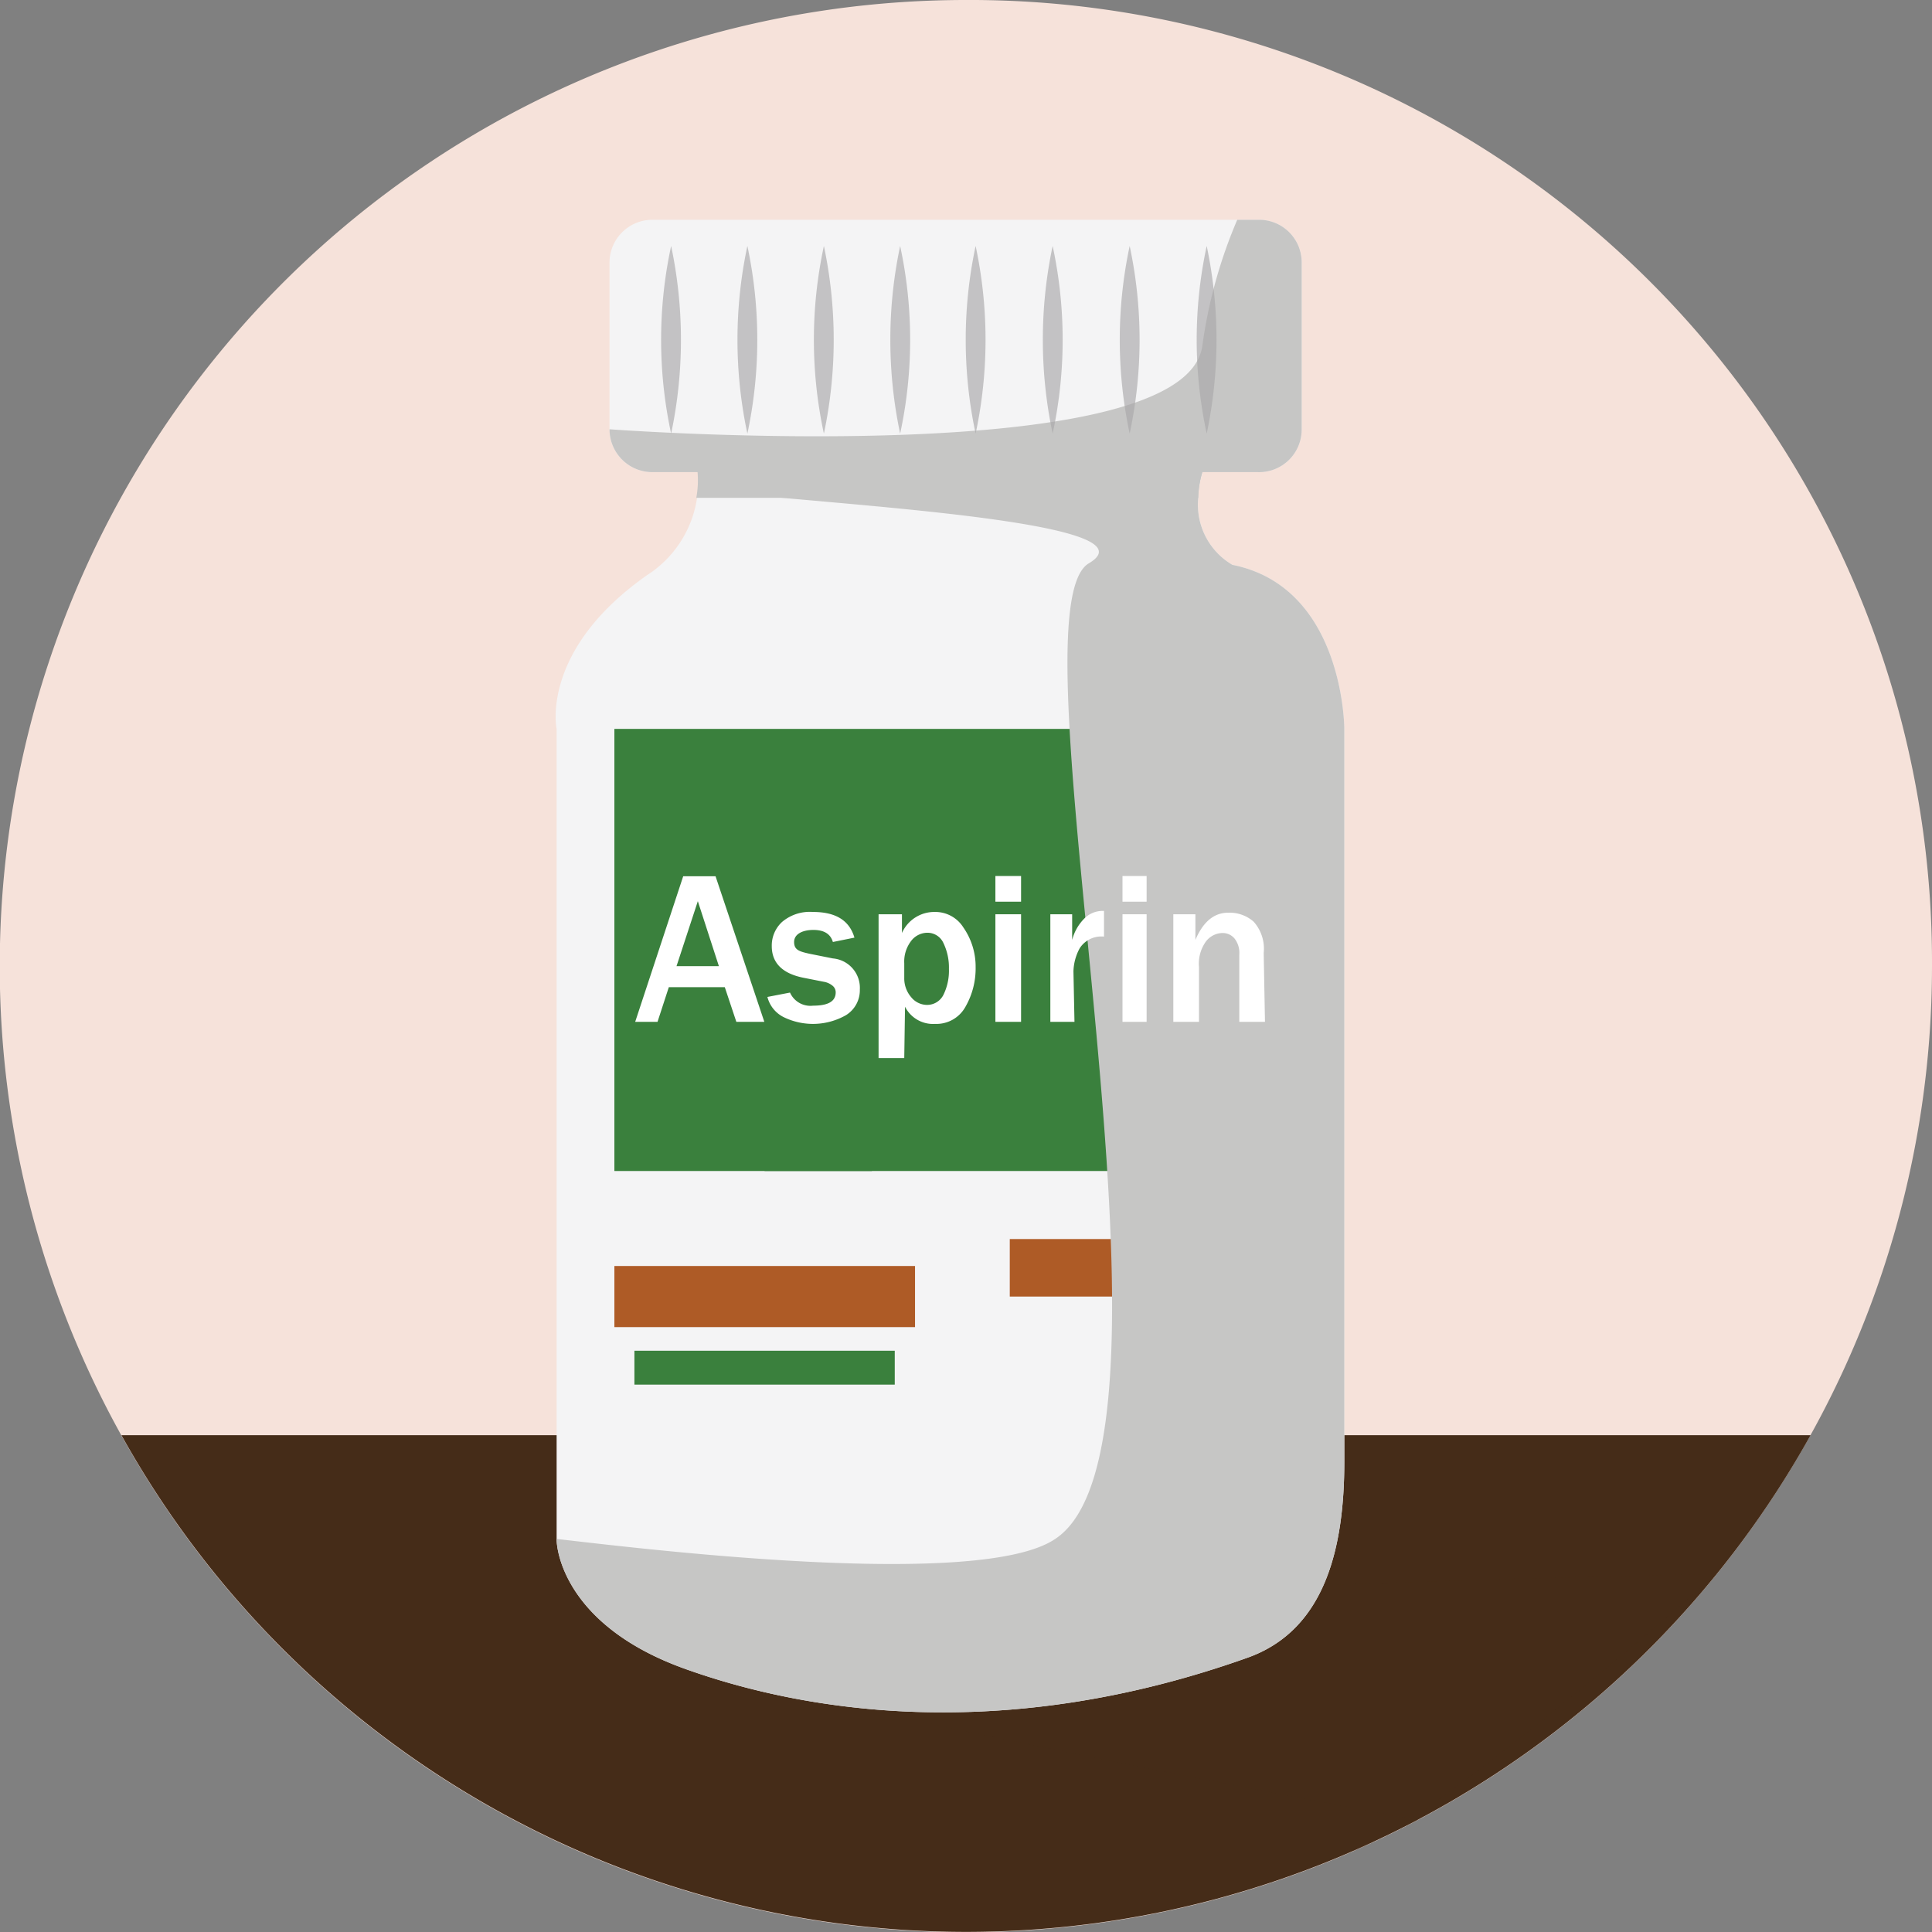
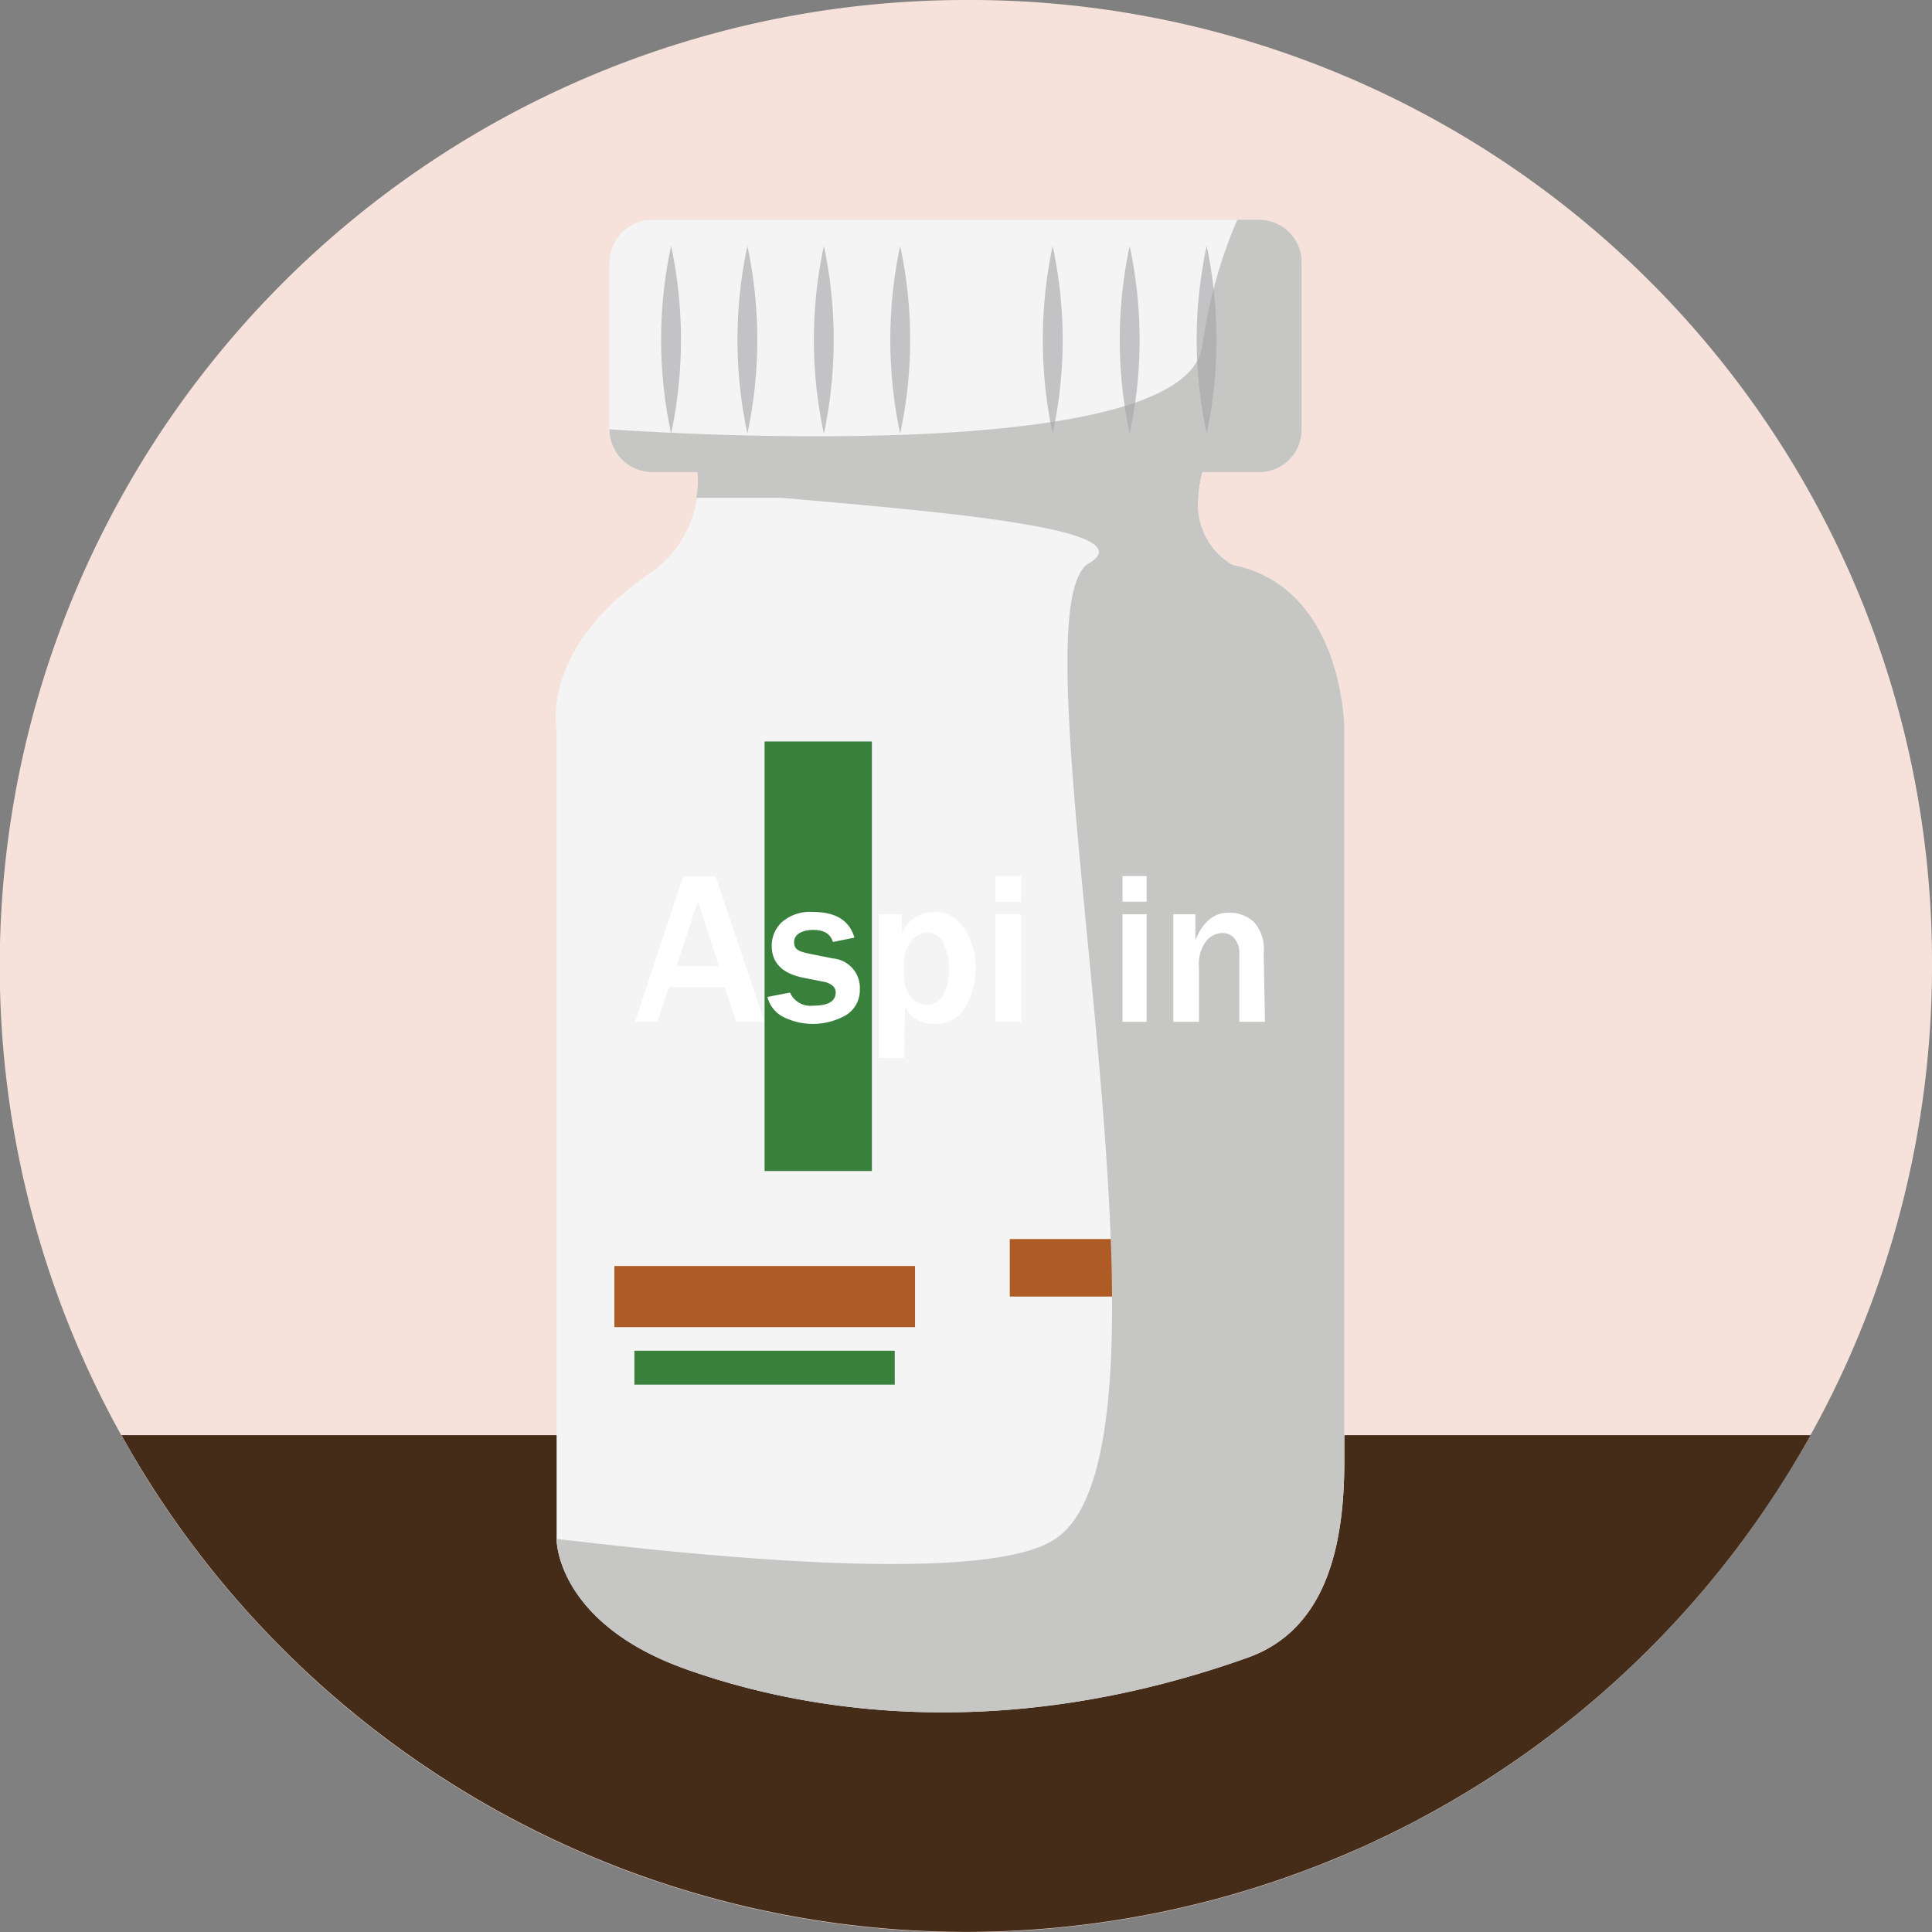
<svg xmlns="http://www.w3.org/2000/svg" viewBox="0 0 75.25 75.25">
  <rect x="0" y="0" width="75.25" height="75.25" fill="#808080" stroke="none" />
  <defs>
    <style>.cls-1{isolation:isolate;}.cls-2{fill:#f6e2da;}.cls-3,.cls-4{fill:#452c18;}.cls-10,.cls-3,.cls-4,.cls-8{mix-blend-mode:multiply;}.cls-4{opacity:0.35;}.cls-5{fill:#f4f4f5;}.cls-6,.cls-9{fill:#3a803d;}.cls-7{fill:#ae5b26;}.cls-8{fill:#c6c6c5;}.cls-9{mix-blend-mode:color-dodge;}.cls-10{opacity:0.65;}.cls-11{fill:#a9a8a9;}.cls-12{fill:#fff;}</style>
  </defs>
  <g class="cls-1">
    <g id="Layer_1" data-name="Layer 1">
      <path class="cls-2" d="M75.25,37.63A37.63,37.63,0,1,1,37.62,0,37.47,37.47,0,0,1,75.25,37.63Z" />
      <path class="cls-3" d="M70.52,55.9a37.64,37.64,0,0,1-65.79,0Z" />
      <path class="cls-4" d="M55.22,70.89S38,67.74,26.68,65s40.19-3.7,40.19-3.7S56.14,70.79,52.7,72.1" />
      <path class="cls-5" d="M52.36,28.39V56.92c0,3.28-.7,6.56-3.78,7.65C38.94,68,31.2,66.62,26.68,65s-5-4.45-5-5.06V28.39s-.66-3.06,3.54-6a4.32,4.32,0,0,0,1.93-3,2.27,2.27,0,0,0,.05-.42v0a2.53,2.53,0,0,0,0-.54H46.83a3.77,3.77,0,0,0-.16,1A2.71,2.71,0,0,0,48,22C52.36,22.87,52.36,28.39,52.36,28.39Z" />
      <path class="cls-5" d="M50.7,10.23v6.49A1.66,1.66,0,0,1,49,18.39H25.41a1.67,1.67,0,0,1-1.67-1.67V10.23a1.67,1.67,0,0,1,1.67-1.67H49A1.66,1.66,0,0,1,50.7,10.23Z" />
-       <rect class="cls-6" x="23.93" y="28.39" width="25.91" height="17.22" />
      <rect class="cls-7" x="23.93" y="49.31" width="11.71" height="2.38" />
      <rect class="cls-6" x="24.71" y="52.61" width="10.14" height="1.32" />
      <rect class="cls-7" x="39.33" y="48.26" width="9.25" height="2.24" />
      <path class="cls-8" d="M52.36,28.39V56.92c0,3.28-.7,6.56-3.78,7.65C38.94,68,31.2,66.62,26.68,65s-5-4.45-5-5.06c3.23.37,16.48,2,19.42,0,5.77-3.8-1.94-36.09,1.31-38s-14.86-2.47-15.21-3v0c.06-.23.76-.41,1.91-.54H46.83a3.77,3.77,0,0,0-.16,1A2.71,2.71,0,0,0,48,22C52.36,22.87,52.36,28.39,52.36,28.39Z" />
      <path class="cls-8" d="M50.7,10.23v6.49A1.66,1.66,0,0,1,49,18.39H46.83a3.77,3.77,0,0,0-.16,1H27.12a3.75,3.75,0,0,0,.05-1H25.41a1.67,1.67,0,0,1-1.67-1.67s22.41,1.67,23.09-3.25a19,19,0,0,1,1.36-4.91H49A1.66,1.66,0,0,1,50.7,10.23Z" />
      <rect class="cls-9" x="29.78" y="28.88" width="4.18" height="16.73" />
      <g class="cls-10">
        <path class="cls-11" d="M26.14,9.58a17.65,17.65,0,0,1,0,7.31,17.32,17.32,0,0,1,0-7.31Z" />
      </g>
      <g class="cls-10">
        <path class="cls-11" d="M29.11,9.58a17.49,17.49,0,0,1,0,7.31,17.49,17.49,0,0,1,0-7.31Z" />
      </g>
      <g class="cls-10">
        <path class="cls-11" d="M32.09,9.58a17.65,17.65,0,0,1,0,7.31,17.32,17.32,0,0,1,0-7.31Z" />
      </g>
      <g class="cls-10">
        <path class="cls-11" d="M35.06,9.58a17.32,17.32,0,0,1,0,7.31,17.65,17.65,0,0,1,0-7.31Z" />
      </g>
      <g class="cls-10">
-         <path class="cls-11" d="M38,9.58a17.49,17.49,0,0,1,0,7.31,17.49,17.49,0,0,1,0-7.31Z" />
-       </g>
+         </g>
      <g class="cls-10">
        <path class="cls-11" d="M41,9.58a17.32,17.32,0,0,1,0,7.31,17.65,17.65,0,0,1,0-7.31Z" />
      </g>
      <g class="cls-10">
        <path class="cls-11" d="M44,9.58a17.49,17.49,0,0,1,0,7.31,17.49,17.49,0,0,1,0-7.31Z" />
      </g>
      <g class="cls-10">
        <path class="cls-11" d="M47,9.58a17.65,17.65,0,0,1,0,7.31,17.32,17.32,0,0,1,0-7.31Z" />
      </g>
      <path class="cls-12" d="M29.77,39.8H28.68l-.45-1.35H26.05l-.44,1.35h-.87l1.87-5.67h1.26ZM28,37.63l-.82-2.53-.83,2.53Z" />
      <path class="cls-12" d="M29.89,38.83l.88-.17a.87.87,0,0,0,.9.51c.59,0,.88-.17.88-.52a.33.33,0,0,0-.14-.27.71.71,0,0,0-.32-.14l-.76-.15c-.85-.16-1.27-.58-1.27-1.24a1.25,1.25,0,0,1,.4-.94,1.67,1.67,0,0,1,1.2-.39c.88,0,1.42.32,1.62,1l-.84.17c-.09-.31-.34-.47-.76-.47s-.75.16-.75.47.2.37.61.46l.9.18a1.15,1.15,0,0,1,1.05,1.21,1.14,1.14,0,0,1-.54,1,2.6,2.6,0,0,1-2.42.08A1.21,1.21,0,0,1,29.89,38.83Z" />
      <path class="cls-12" d="M35.22,41.21h-1v-5.6h.91v.73a1.38,1.38,0,0,1,1.28-.82,1.29,1.29,0,0,1,1.11.6A2.67,2.67,0,0,1,38,37.67a3,3,0,0,1-.4,1.55,1.29,1.29,0,0,1-1.18.66,1.22,1.22,0,0,1-1.17-.67Zm0-3.13a1.12,1.12,0,0,0,.27.76.8.8,0,0,0,.6.3.71.71,0,0,0,.66-.4,2.13,2.13,0,0,0,.21-1,2.19,2.19,0,0,0-.21-1,.68.68,0,0,0-.63-.41.8.8,0,0,0-.64.33,1.32,1.32,0,0,0-.26.86Z" />
      <path class="cls-12" d="M39.77,35.12h-1v-1h1Zm0,4.68h-1V35.61h1Z" />
-       <path class="cls-12" d="M41.85,39.8h-.94V35.61h.85v1a1.82,1.82,0,0,1,.5-.86,1,1,0,0,1,.66-.27H43v1a1,1,0,0,0-.95.46,2,2,0,0,0-.24.89Z" />
      <path class="cls-12" d="M44.66,35.12h-.94v-1h.94Zm0,4.68h-.94V35.61h.94Z" />
      <path class="cls-12" d="M49.27,39.8h-1V37.18a.9.9,0,0,0-.19-.63.6.6,0,0,0-.46-.21.83.83,0,0,0-.65.33,1.48,1.48,0,0,0-.27,1V39.8h-1V35.61h.86v1c.3-.71.73-1.06,1.27-1.06a1.41,1.41,0,0,1,1,.35,1.58,1.58,0,0,1,.39,1.22Z" />
    </g>
  </g>
</svg>